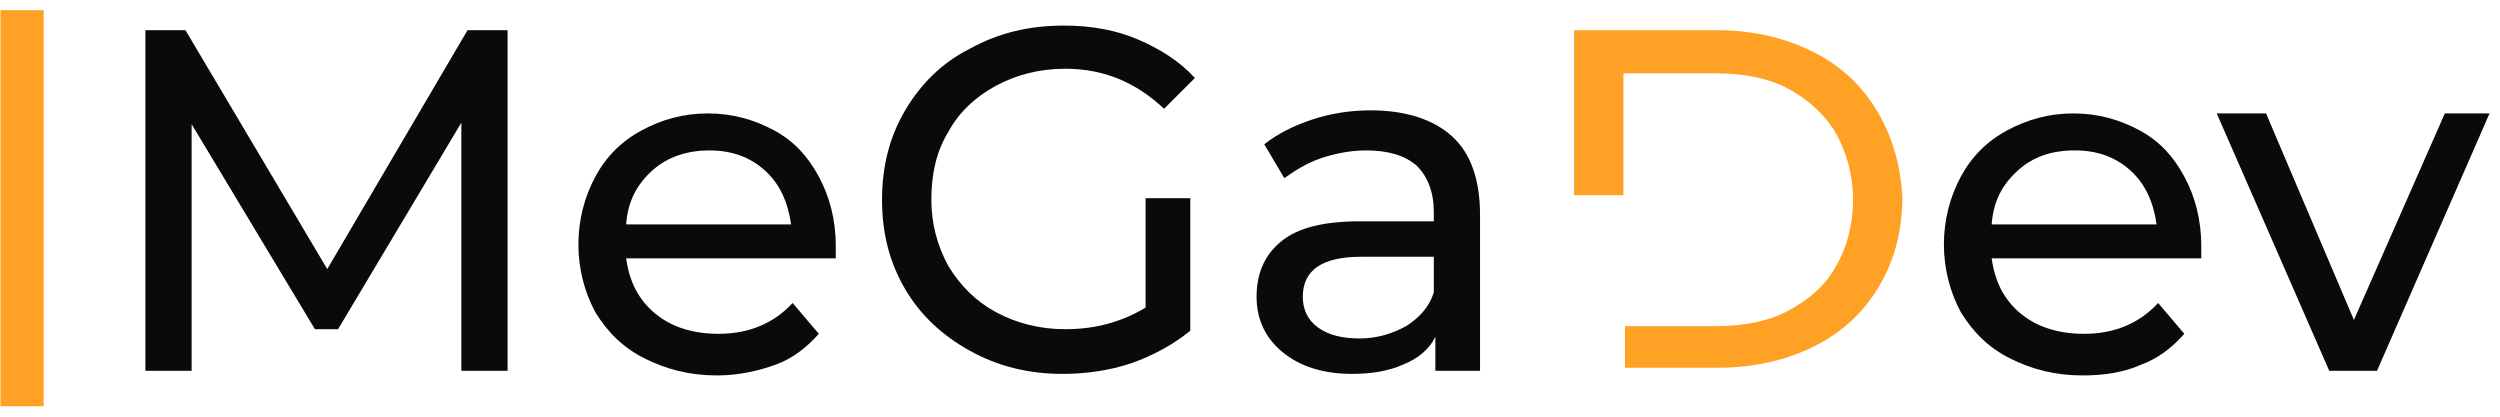
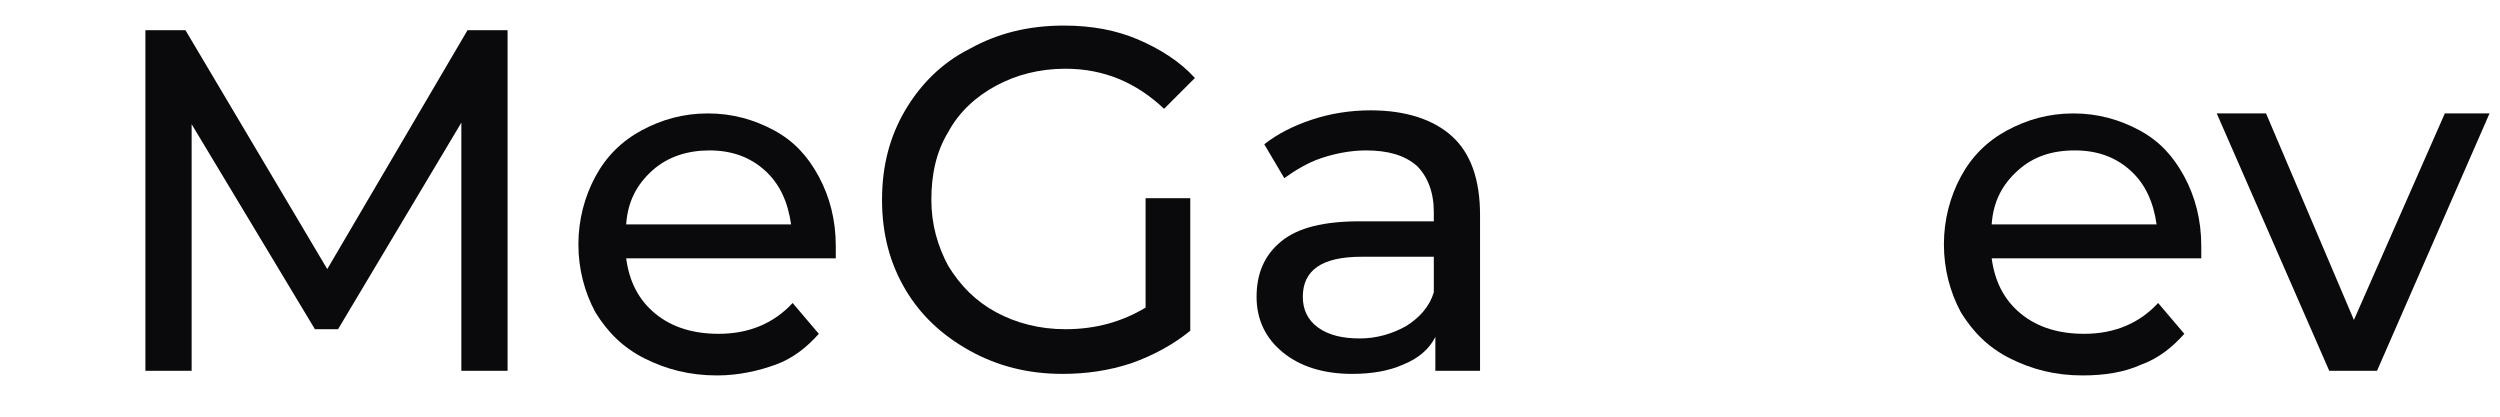
<svg xmlns="http://www.w3.org/2000/svg" width="162" height="27" viewBox="0 0 162 27" fill="none">
-   <path d="M0.031 0.659H2.828V26.326H0.031V0.659Z" fill="#FFA125" />
  <path d="M29.895 24.028V7.949L21.906 21.332H20.407L12.418 8.049V24.028H9.422V1.957H12.018L21.206 17.437L30.295 1.957H32.891V24.028H29.895Z" fill="#0A0A0C" />
  <path d="M54.159 16.738H40.576C40.776 18.236 41.375 19.434 42.474 20.333C43.572 21.232 44.971 21.631 46.569 21.631C48.566 21.631 50.164 20.932 51.362 19.634L53.06 21.631C52.261 22.53 51.362 23.229 50.264 23.629C49.165 24.028 47.867 24.328 46.469 24.328C44.671 24.328 43.173 23.928 41.775 23.229C40.377 22.53 39.378 21.532 38.579 20.233C37.88 18.935 37.48 17.437 37.48 15.839C37.48 14.241 37.88 12.743 38.579 11.445C39.278 10.146 40.277 9.148 41.575 8.449C42.873 7.75 44.272 7.35 45.87 7.35C47.467 7.35 48.866 7.75 50.164 8.449C51.462 9.148 52.361 10.146 53.06 11.445C53.759 12.743 54.159 14.241 54.159 15.939C54.159 16.039 54.159 16.338 54.159 16.738ZM42.274 11.045C41.276 11.944 40.676 13.043 40.576 14.541H51.263C51.063 13.143 50.563 11.944 49.565 11.045C48.566 10.146 47.368 9.747 45.969 9.747C44.571 9.747 43.273 10.146 42.274 11.045Z" fill="#0A0A0C" />
  <path d="M74.134 12.843H77.13V21.431C76.032 22.33 74.733 23.029 73.335 23.529C71.837 24.028 70.339 24.228 68.841 24.228C66.644 24.228 64.647 23.729 62.849 22.73C61.051 21.731 59.653 20.433 58.654 18.735C57.656 17.037 57.156 15.14 57.156 12.943C57.156 10.745 57.656 8.848 58.654 7.15C59.653 5.452 61.051 4.054 62.849 3.155C64.647 2.157 66.644 1.657 68.941 1.657C70.739 1.657 72.337 1.957 73.735 2.556C75.133 3.155 76.431 3.954 77.43 5.053L75.432 7.05C73.635 5.352 71.537 4.454 69.041 4.454C67.343 4.454 65.845 4.853 64.547 5.552C63.248 6.251 62.15 7.25 61.451 8.548C60.652 9.847 60.352 11.345 60.352 12.943C60.352 14.54 60.752 15.939 61.451 17.237C62.25 18.535 63.248 19.534 64.547 20.233C65.845 20.932 67.343 21.332 69.041 21.332C71.038 21.332 72.736 20.832 74.234 19.933V12.843H74.134Z" fill="#0A0A0C" />
  <path d="M94.109 8.848C95.308 9.947 95.907 11.645 95.907 13.941V24.028H93.011V21.831C92.611 22.63 91.912 23.229 90.913 23.629C90.015 24.028 88.916 24.228 87.618 24.228C85.72 24.228 84.222 23.729 83.124 22.83C82.025 21.931 81.426 20.733 81.426 19.235C81.426 17.737 81.925 16.538 83.024 15.639C84.122 14.741 85.82 14.341 88.117 14.341H92.911V13.742C92.911 12.444 92.511 11.445 91.812 10.746C91.013 10.047 89.915 9.747 88.516 9.747C87.518 9.747 86.519 9.947 85.62 10.246C84.722 10.546 83.922 11.045 83.223 11.545L81.925 9.348C82.824 8.648 83.823 8.149 85.021 7.75C86.219 7.35 87.518 7.15 88.816 7.15C91.113 7.15 92.911 7.75 94.109 8.848ZM91.113 21.132C91.912 20.633 92.611 19.934 92.911 18.935V16.638H88.217C85.62 16.638 84.422 17.537 84.422 19.235C84.422 20.034 84.722 20.733 85.421 21.232C86.12 21.731 87.019 21.931 88.117 21.931C89.216 21.931 90.214 21.631 91.113 21.132Z" fill="#0A0A0C" />
  <path d="M142.643 16.738H129.061C129.261 18.236 129.86 19.434 130.958 20.333C132.057 21.232 133.455 21.631 135.053 21.631C137.05 21.631 138.648 20.932 139.847 19.634L141.545 21.631C140.746 22.53 139.847 23.229 138.748 23.629C137.65 24.128 136.351 24.328 134.953 24.328C133.155 24.328 131.657 23.928 130.259 23.229C128.861 22.53 127.862 21.532 127.063 20.233C126.364 18.935 125.965 17.437 125.965 15.839C125.965 14.241 126.364 12.743 127.063 11.445C127.762 10.146 128.761 9.148 130.059 8.449C131.358 7.75 132.756 7.35 134.354 7.35C135.952 7.35 137.35 7.75 138.648 8.449C139.947 9.148 140.845 10.146 141.545 11.445C142.244 12.743 142.643 14.241 142.643 15.939C142.643 16.039 142.643 16.338 142.643 16.738ZM130.759 11.045C129.76 11.944 129.161 13.043 129.061 14.541H139.747C139.547 13.143 139.048 11.944 138.049 11.045C137.05 10.146 135.852 9.747 134.454 9.747C132.956 9.747 131.757 10.146 130.759 11.045Z" fill="#0A0A0C" />
  <path d="M161.321 7.35L154.031 24.028H150.935L143.645 7.35H146.84L152.533 20.733L158.425 7.35H161.321Z" fill="#0A0A0C" />
-   <path d="M121.674 7.25C120.676 5.552 119.277 4.254 117.48 3.355C115.682 2.456 113.585 1.957 111.288 1.957H102V12.643H105.196V4.753H111.188C112.986 4.753 114.584 5.053 115.882 5.752C117.18 6.451 118.279 7.45 118.978 8.648C119.677 9.947 120.076 11.345 120.076 12.943C120.076 14.541 119.677 16.039 118.978 17.237C118.279 18.535 117.18 19.434 115.882 20.133C114.584 20.832 112.986 21.132 111.188 21.132H105.296V23.828H111.388C113.685 23.828 115.782 23.329 117.58 22.43C119.377 21.532 120.775 20.233 121.774 18.535C122.773 16.838 123.272 14.94 123.272 12.743C123.172 10.845 122.673 8.948 121.674 7.25Z" fill="#FFA125" />
</svg>